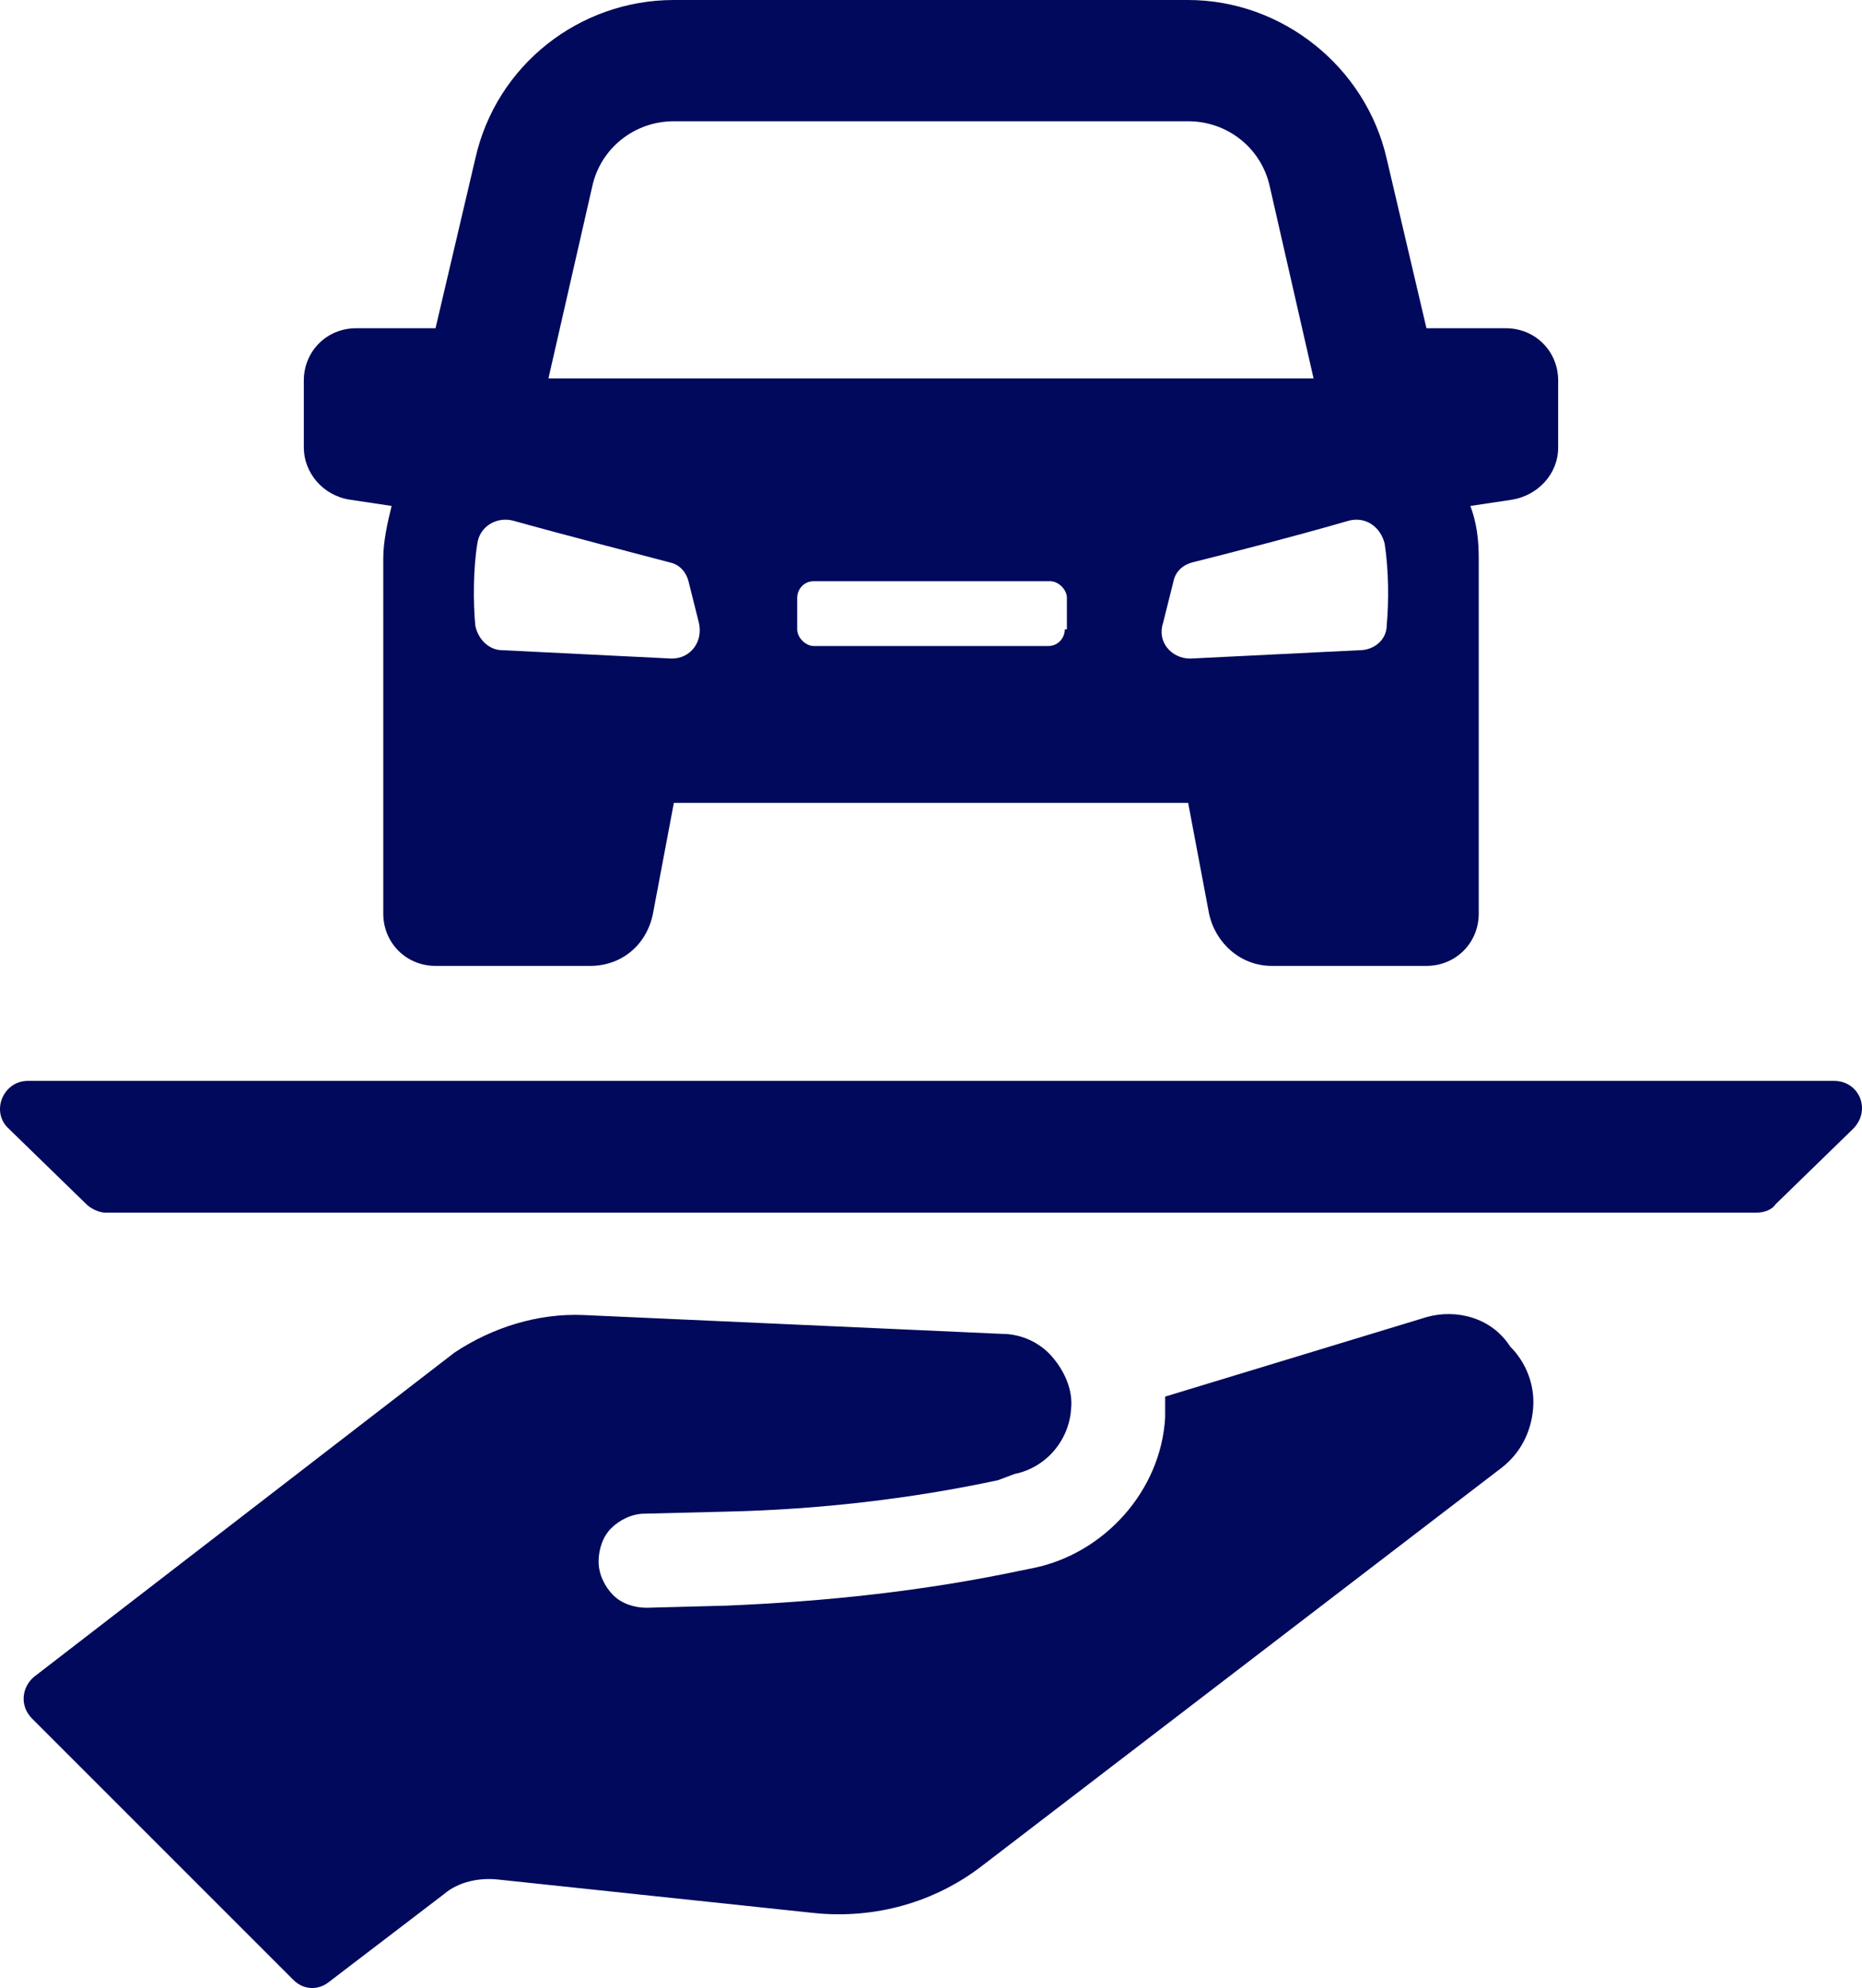
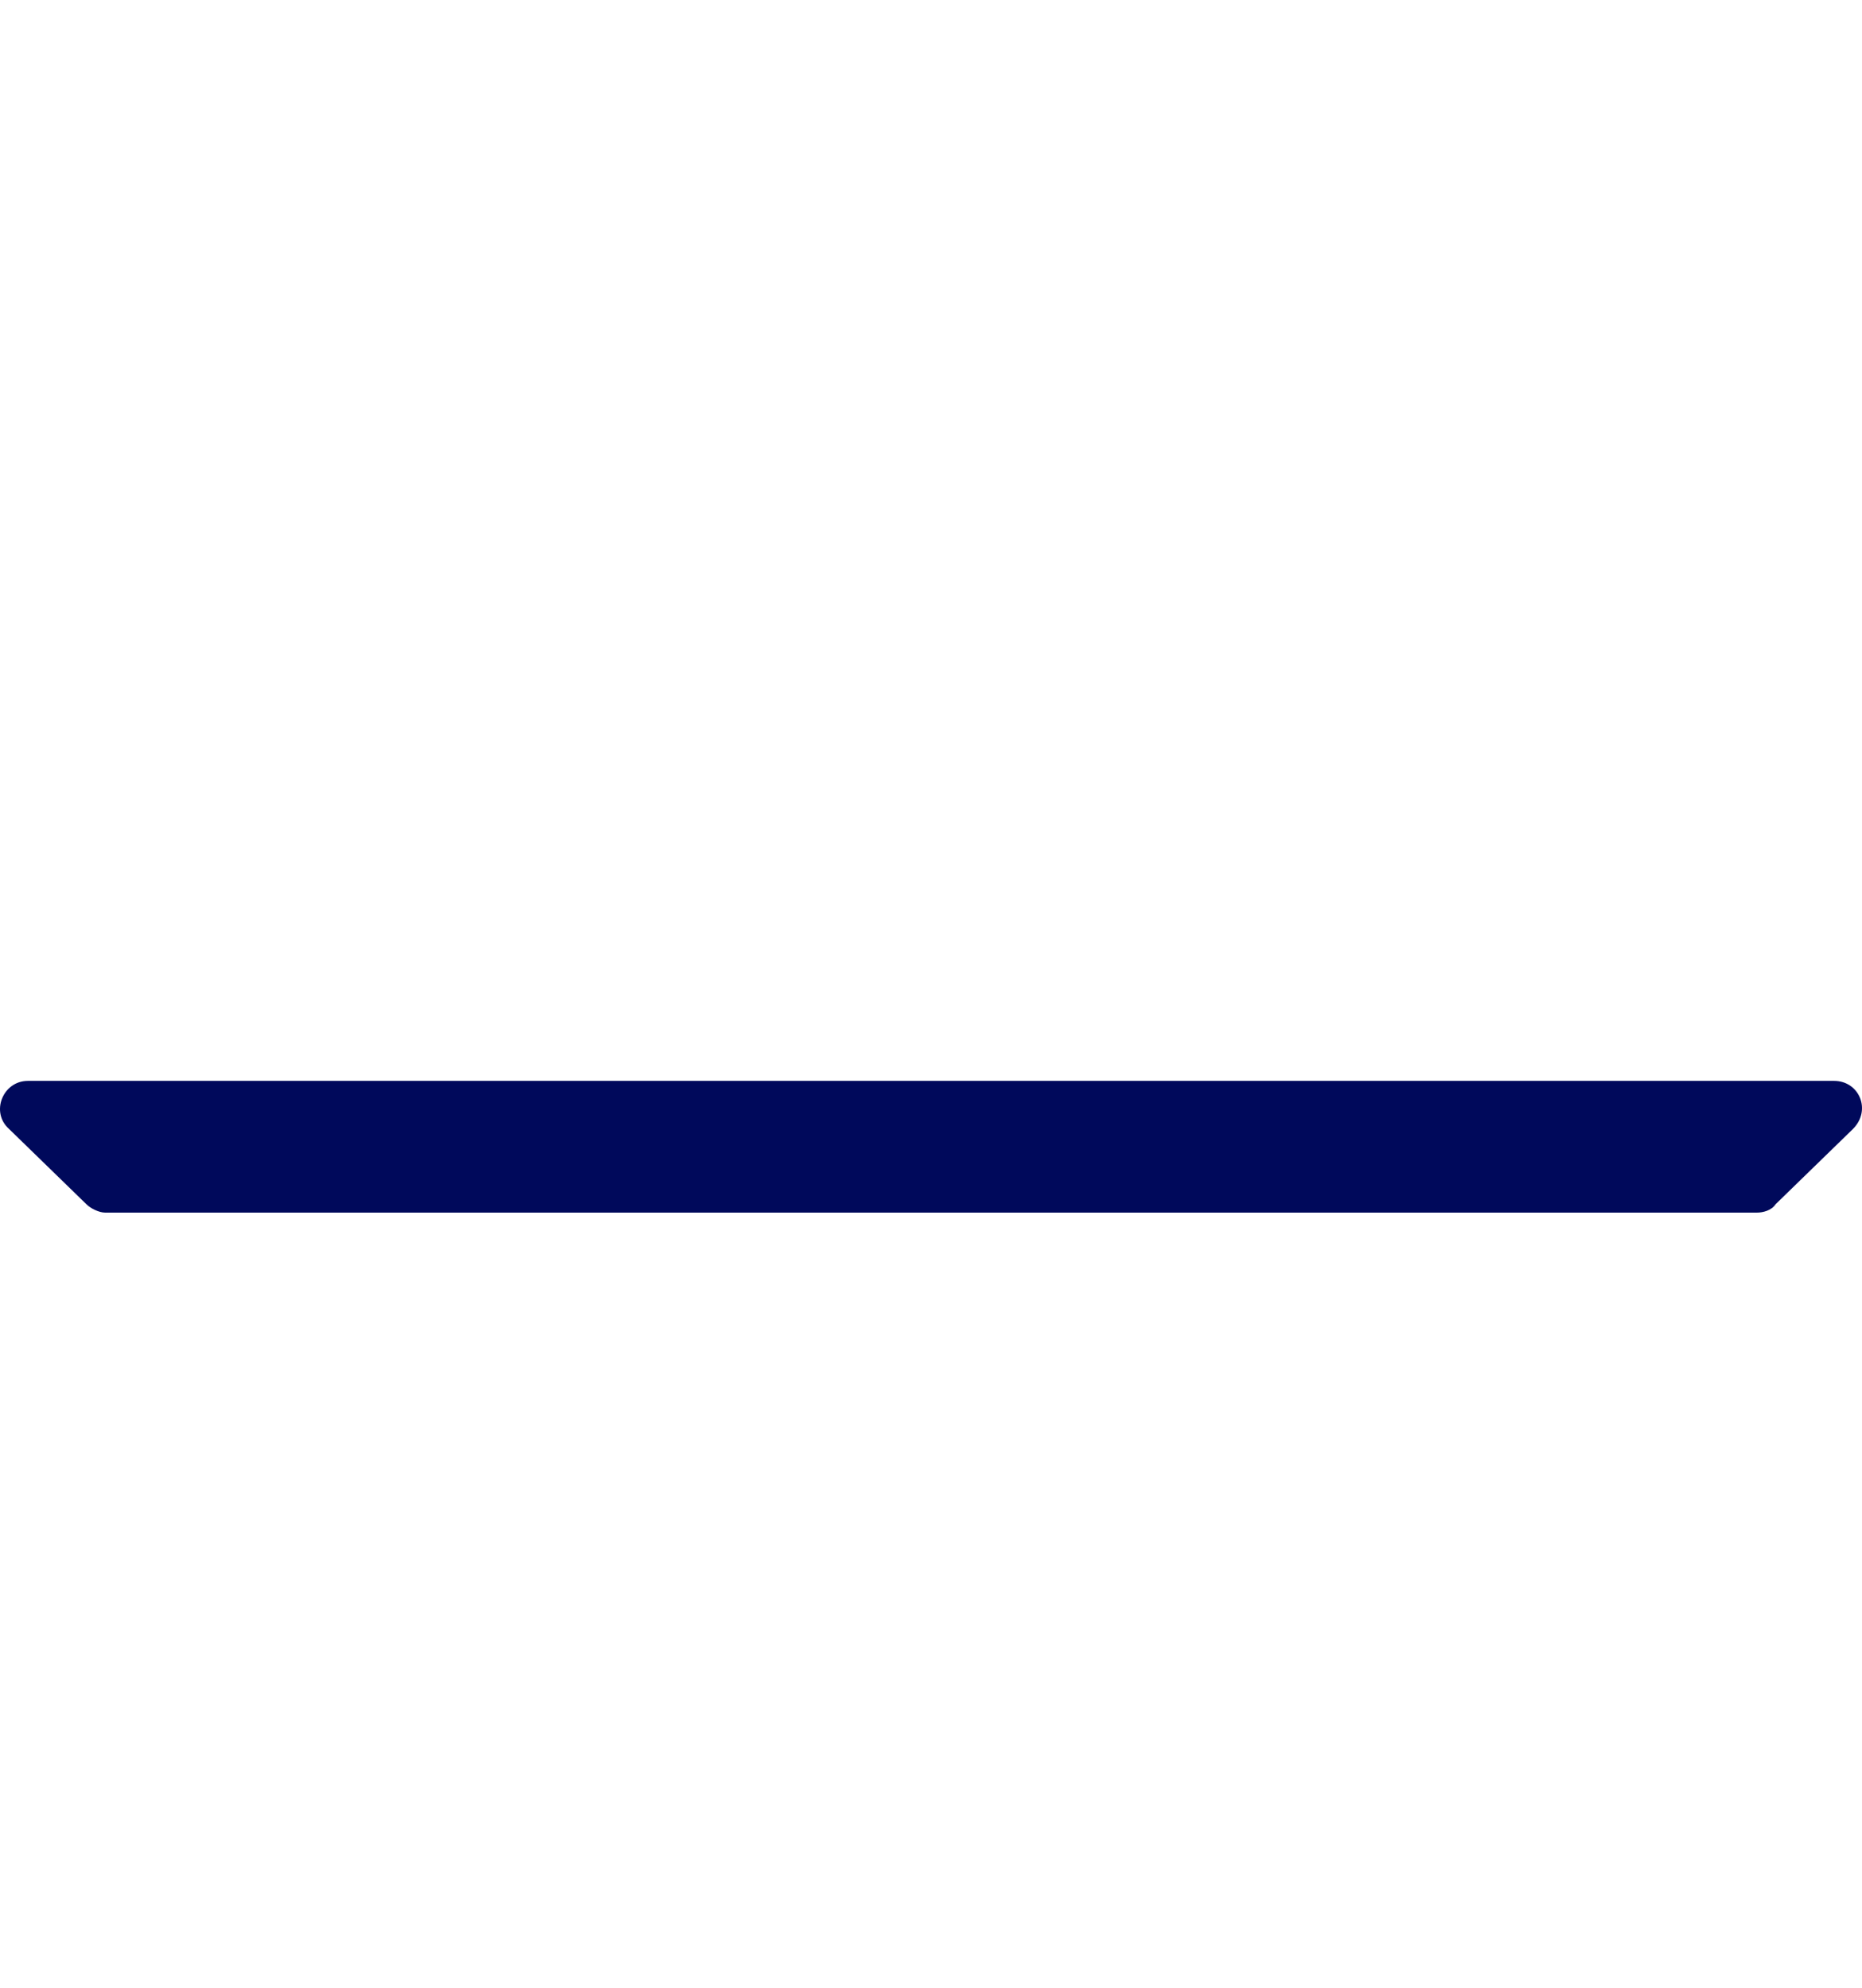
<svg xmlns="http://www.w3.org/2000/svg" version="1.1" viewBox="65.6 30 1068.8 1141.06">
-   <path d="m884.4 786-150 45.602v12c-2.398 42-34.801 78-75.602 86.398l-6 1.199c-56.398 12-112.8 18-170.4 20.398l-45.602 1.199c-7.199 0-14.398-2.398-19.199-7.199-4.801-4.801-8.398-12-8.398-19.199 0-7.199 2.398-14.398 7.199-19.199 4.801-4.801 12-8.398 19.199-8.398l48-1.199c51.602-1.199 104.4-7.199 154.8-18l9.602-3.602c18-3.602 31.199-19.199 32.398-37.199 1.199-10.801-3.602-21.602-10.801-30-7.199-8.398-18-13.199-28.801-13.199l-240-10.801c-26.398-1.199-52.801 7.199-74.398 21.602l-241.2 186c-7.199 6-8.398 16.801-1.199 24l150 150c6 6 14.398 6 20.398 1.199l66-50.398c8.398-7.199 20.398-9.602 31.199-8.398l181.2 19.199c34.801 3.602 69.602-6 97.199-27.602l297.6-228c10.801-8.398 16.801-20.398 18-33.602 1.199-13.199-3.602-26.398-13.199-36-10.797-16.797-31.199-21.598-48-16.797z" fill="#00095b" />
  <path d="m1118.4 650.4h-1036.8c-14.398 0-21.602 18-10.801 27.602l44.398 43.199c2.398 2.398 7.199 4.801 10.801 4.801h948c3.602 0 8.398-1.199 10.801-4.801l44.398-43.199c10.801-10.801 3.602-27.602-10.801-27.602z" fill="#00095b" />
-   <path d="m266.4 316.8 24 3.602c-2.398 9.602-4.801 20.398-4.801 30l0.004 69.598v134.4c0 16.801 13.199 30 30 30h88.801c18 0 32.398-12 36-30l12-63.602h295.2l12 63.602c3.602 16.801 18 30 36 30h88.801c16.801 0 30-13.199 30-30v-92.398l-0.004-42v-69.602c0-10.801-1.199-20.398-4.801-30l24-3.602c14.398-2.398 26.398-14.398 26.398-30v-38.398c0-16.801-13.199-30-30-30h-45.602l-22.801-97.199c-12-52.801-60-91.199-114-91.199h-295.2c-54 0-102 37.199-114 91.199l-22.801 97.199h-45.602c-16.801 0-30 13.199-30 30v38.398c0.004 14.402 10.805 27.602 26.402 30.004zm410.4 74.398c0 4.801-3.602 9.602-9.602 9.602h-134.4c-4.801 0-9.602-4.801-9.602-9.602v-18c0-4.801 3.602-9.602 9.602-9.602h135.6c4.801 0 9.602 4.801 9.602 9.602l-0.004 18zm163.2-62.398c9.602-2.398 18 3.602 20.398 13.199 2.398 15.602 2.398 33.602 1.199 46.801 0 8.398-7.199 14.398-15.602 14.398l-97.199 4.801c-10.801 0-19.199-9.602-15.602-20.398l6-24c1.199-6 6-9.602 10.801-10.801 19.203-4.801 61.203-15.602 90.004-24zm-434.4-192c4.801-21.602 24-37.199 46.801-37.199h295.2c22.801 0 42 15.602 46.801 37.199l25.199 110.4h-439.2zm-66 205.2c1.199-9.602 10.801-15.602 20.398-13.199 30 8.398 72 19.199 90 24 6 1.199 9.602 6 10.801 10.801l6 24c2.398 10.801-4.801 20.398-15.602 20.398l-97.199-4.801c-8.398 0-14.398-7.199-15.602-14.398-1.199-13.199-1.199-32.402 1.203-46.801z" fill="#00095b" />
</svg>